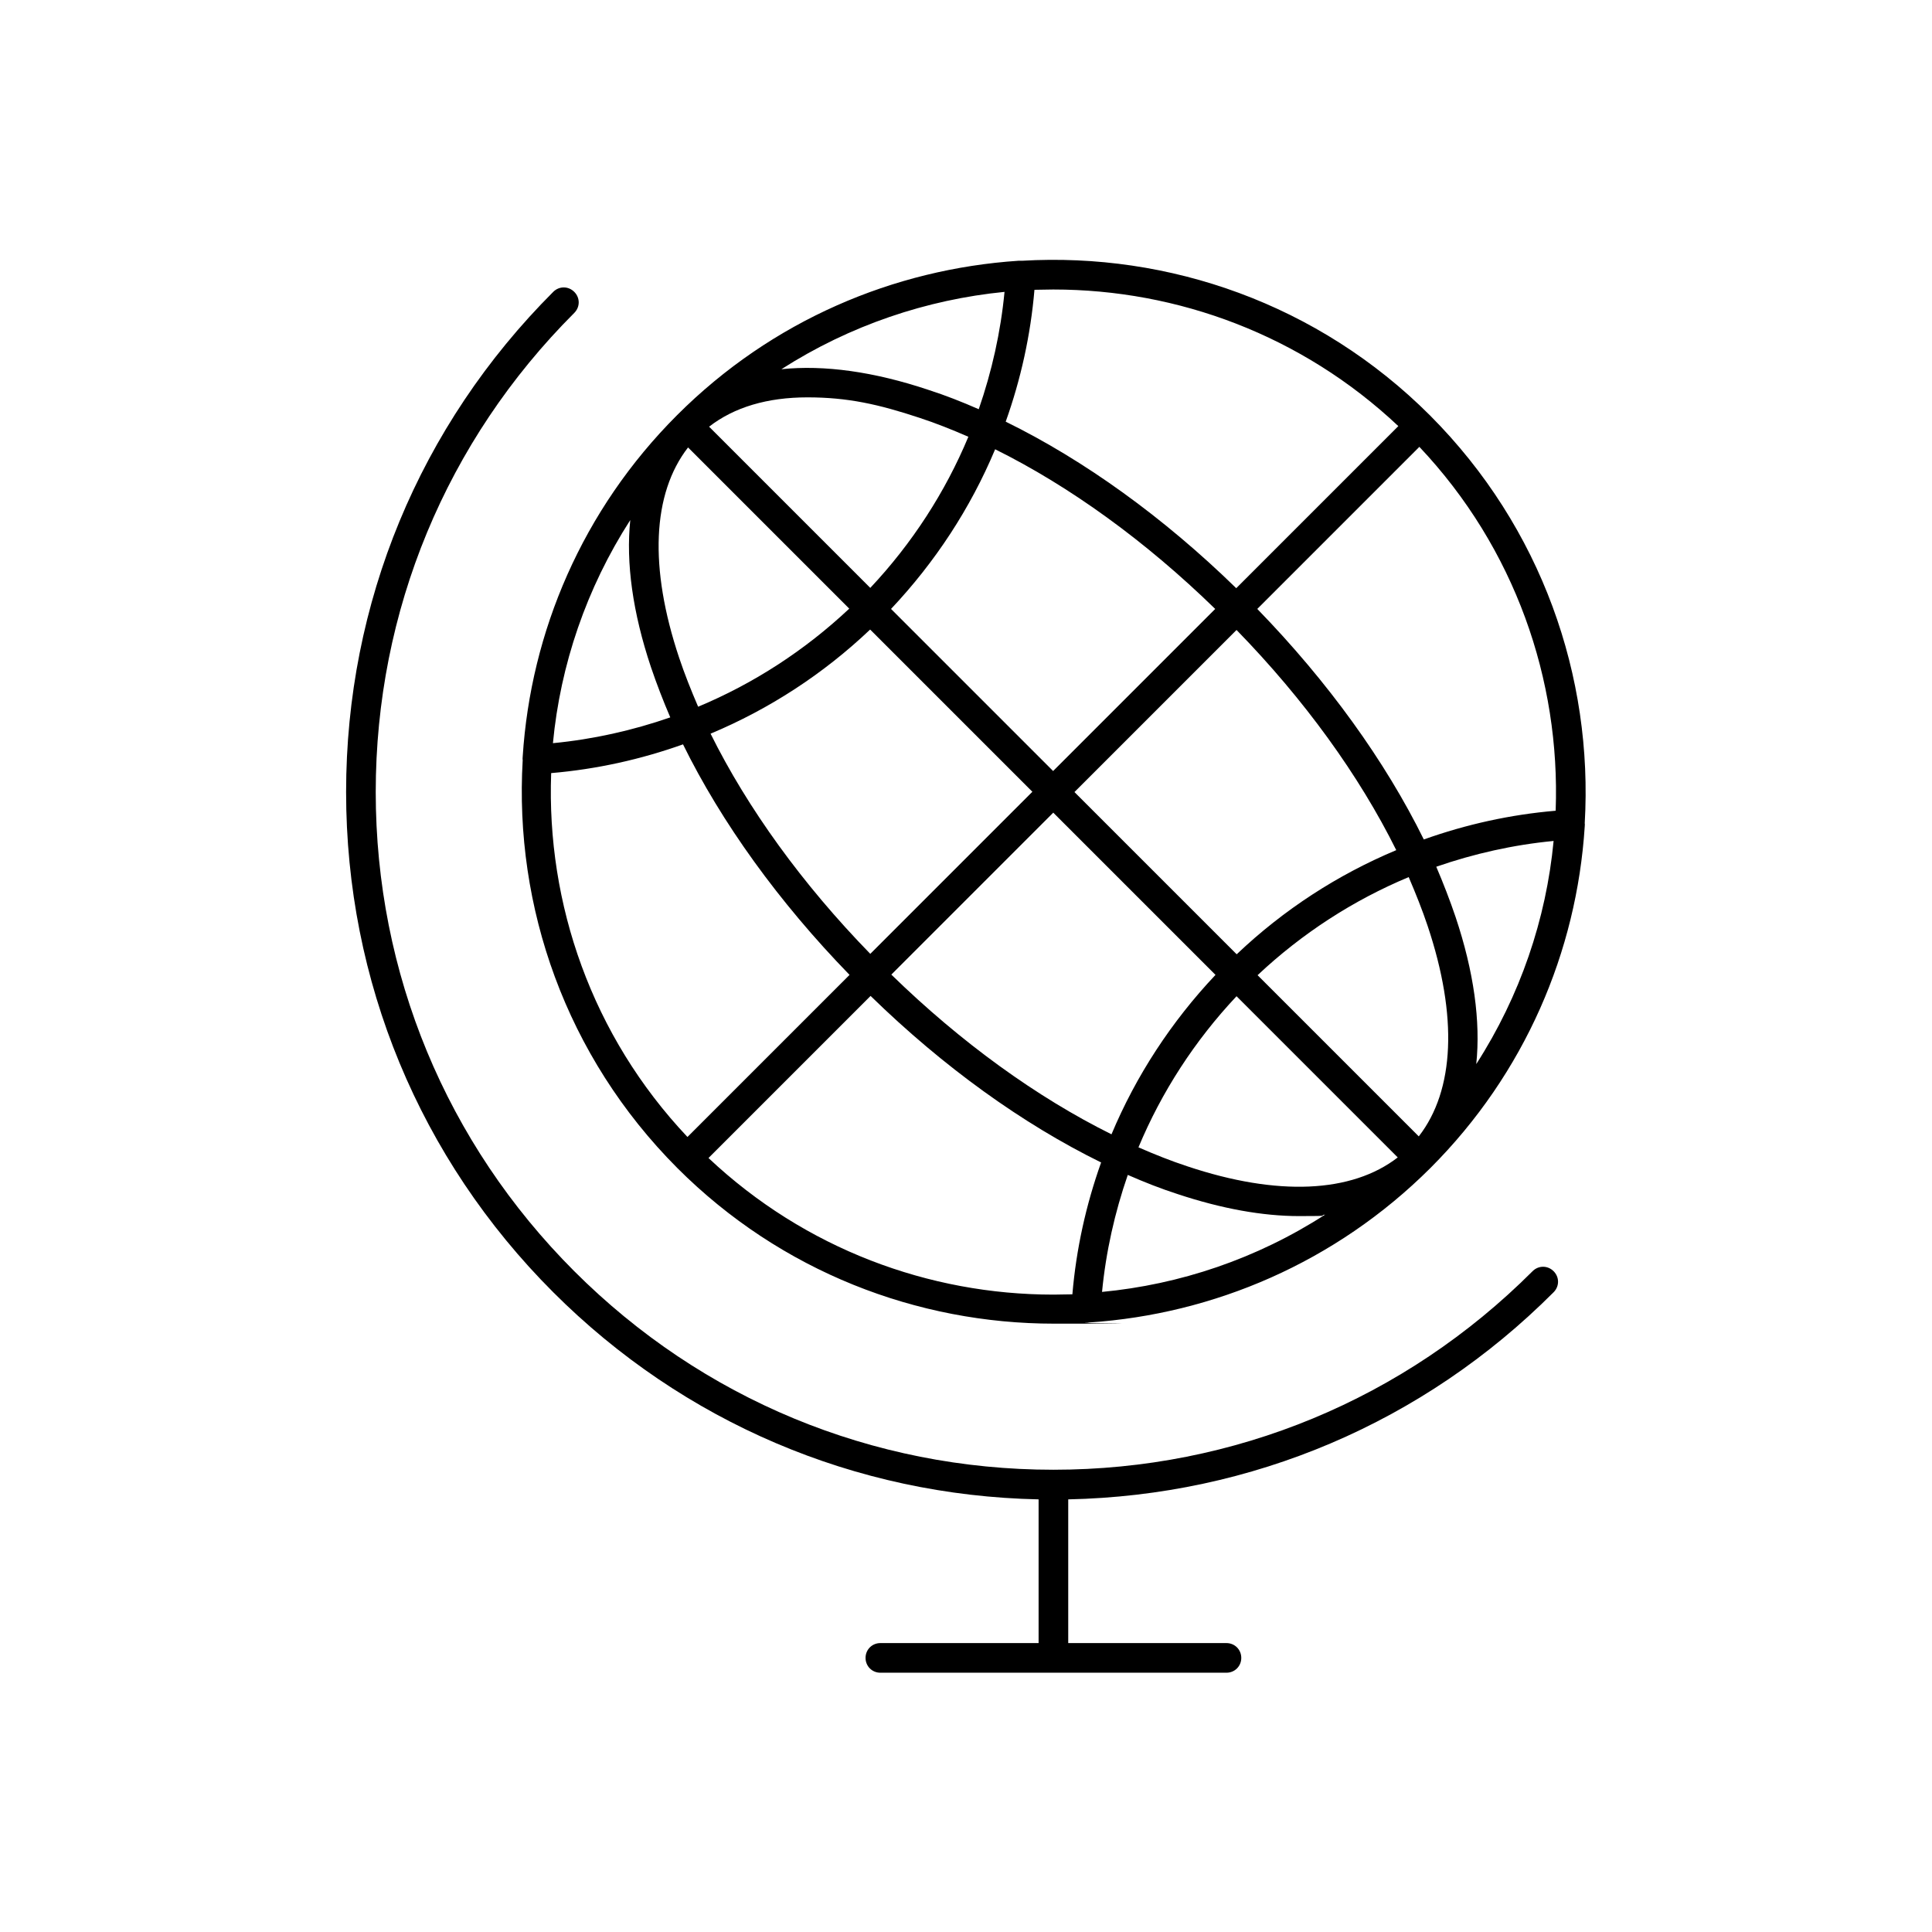
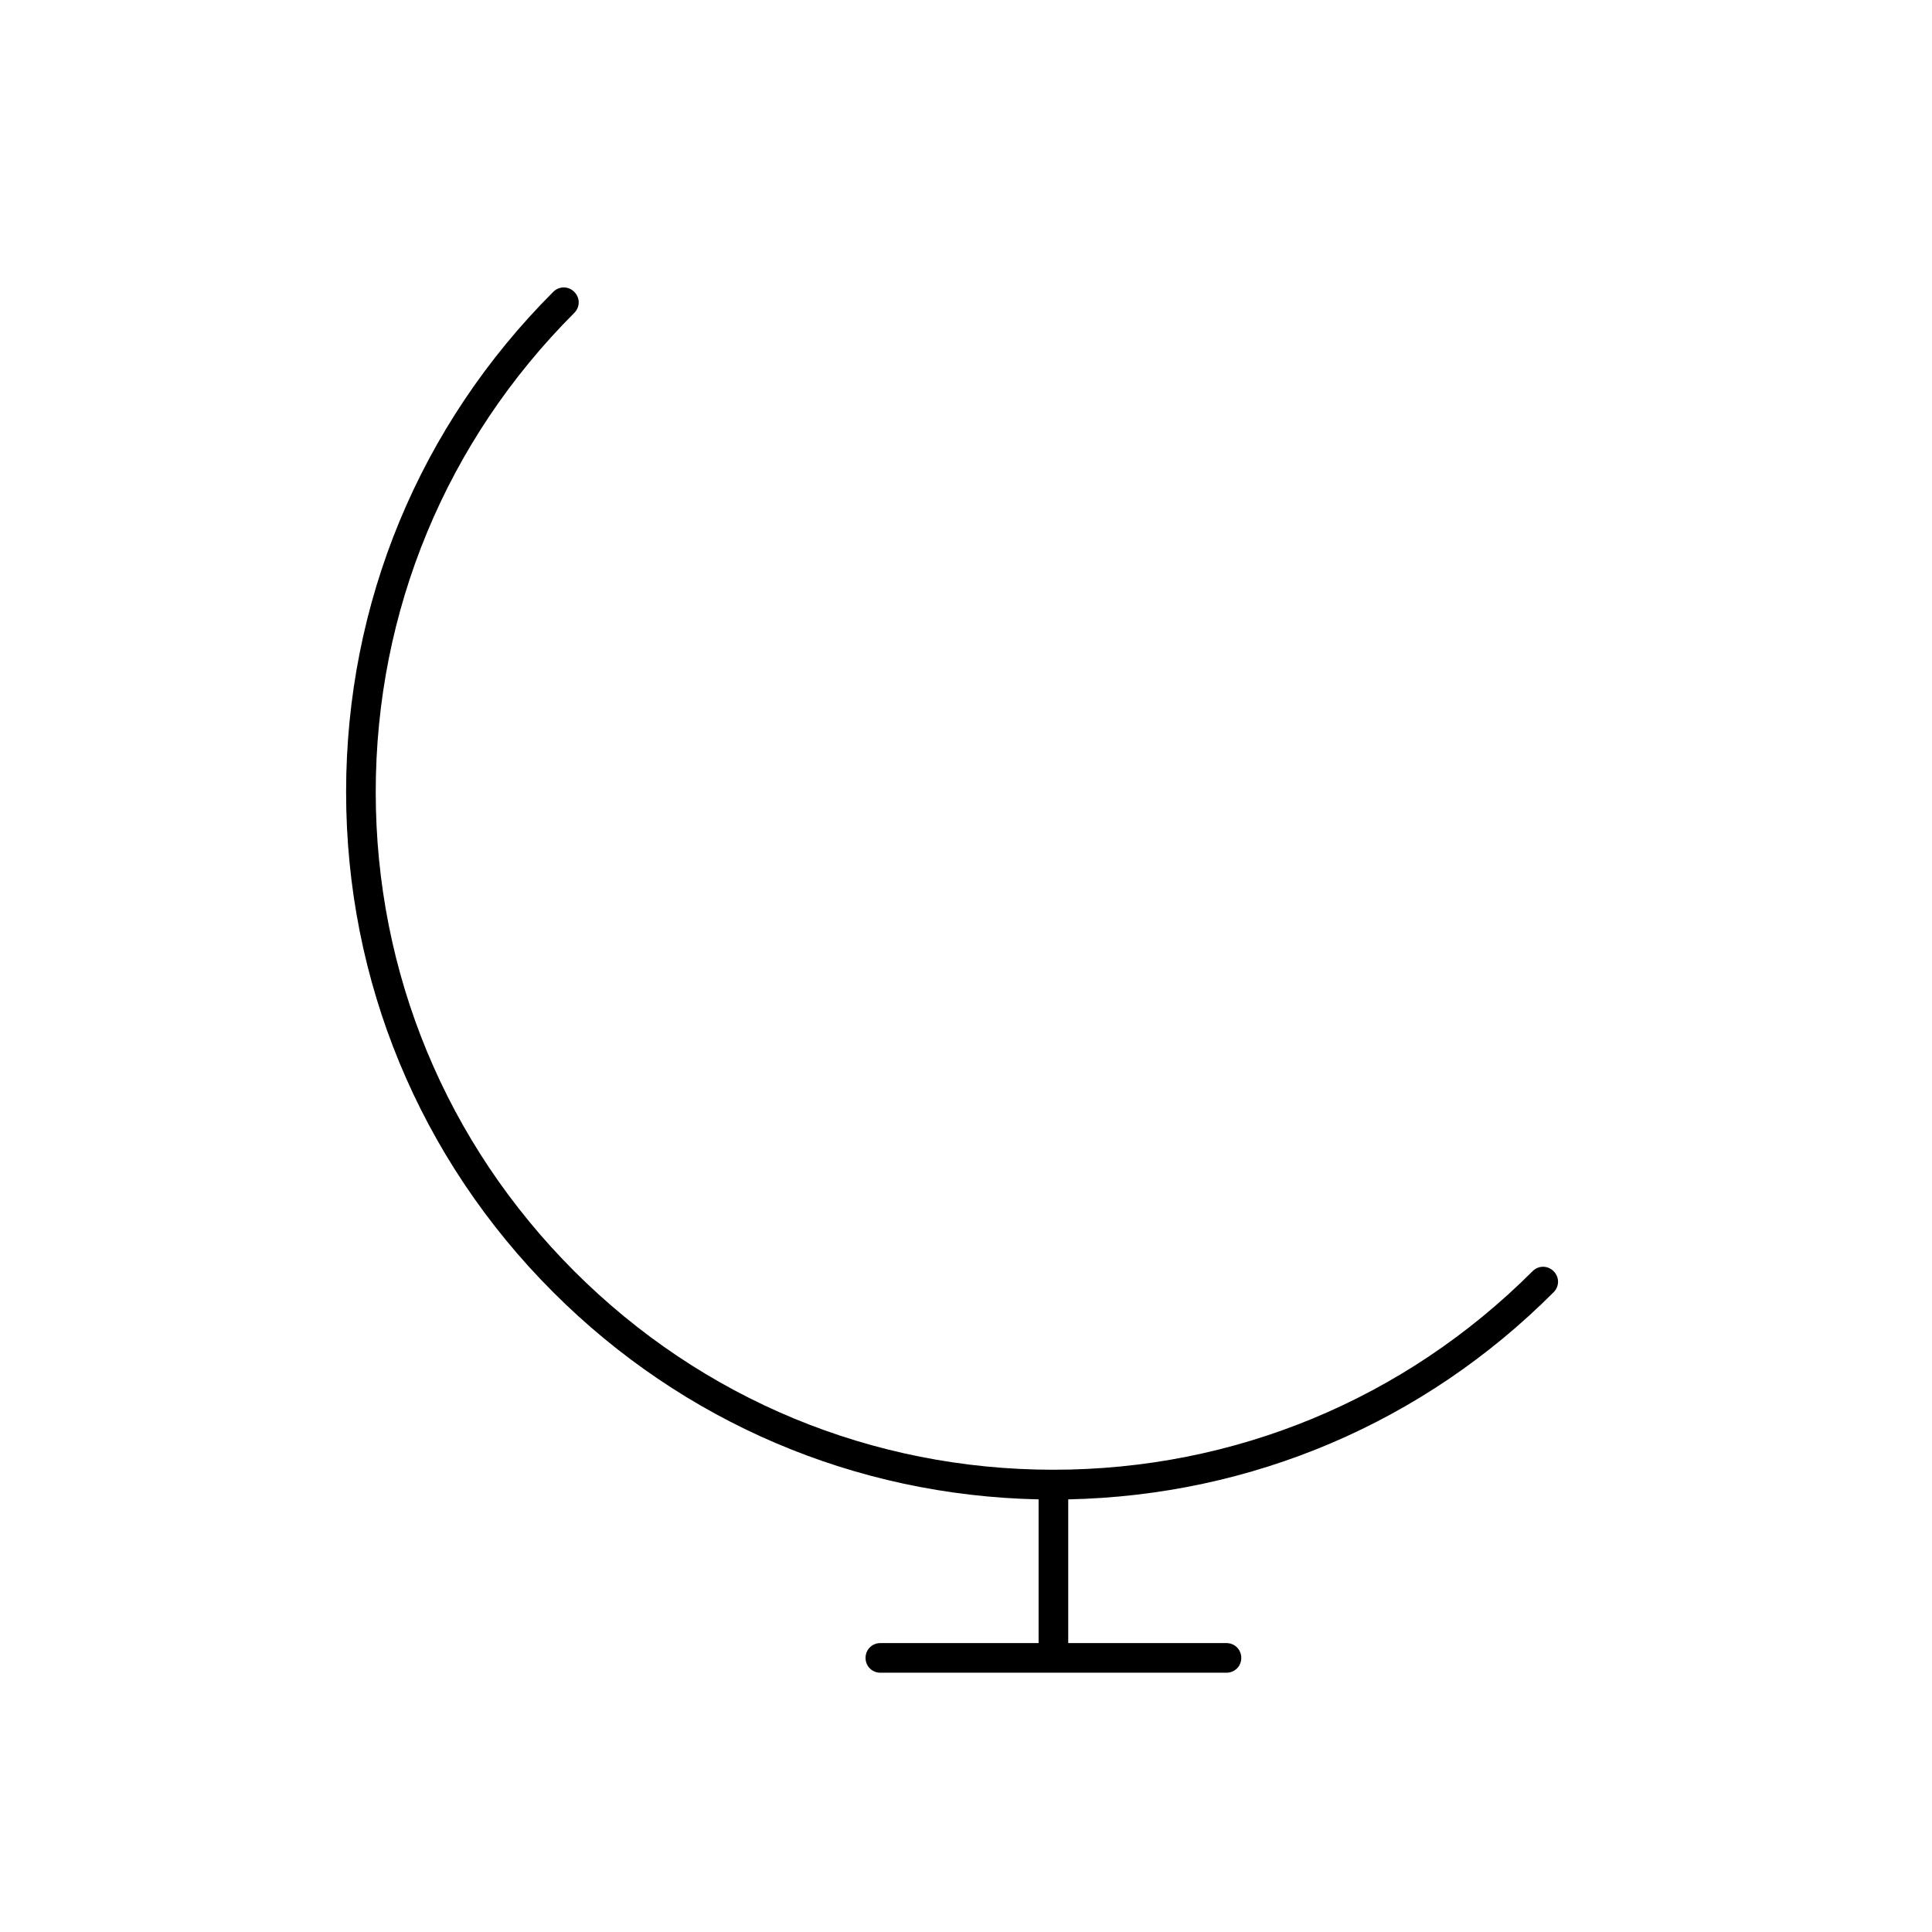
<svg xmlns="http://www.w3.org/2000/svg" id="Capa_1" data-name="Capa 1" version="1.1" viewBox="0 0 652 652">
  <defs>
    <style>
      .cls-1 {
        fill: #000;
        stroke-width: 0px;
      }
    </style>
  </defs>
  <path class="cls-1" d="M517.2,429c-43.2,43.2-100.6,67-161.7,67s-118.5-23.8-161.7-67c-43.2-43.2-67-100.6-67-161.7s23.8-118.5,67-161.7c2-2,2-5.1,0-7.1-2-2-5.1-2-7.1,0-45.1,45.1-69.9,105-69.9,168.8s24.8,123.7,69.9,168.8c43.9,43.9,101.9,68.6,163.8,69.9v48.5h-53.4c-2.8,0-5,2.2-5,5s2.2,5,5,5h116.8c2.8,0,5-2.2,5-5s-2.2-5-5-5h-53.4v-48.5c61.9-1.3,119.9-25.9,163.8-69.9,2-2,2-5.1,0-7.1-2-2-5.1-2-7.1,0Z" />
-   <path class="cls-1" d="M534.8,277.9c2.9-49.5-14.5-99.9-52.2-137.7-37.7-37.7-88.2-55.1-137.7-52.2,0,0,0,0,0,0-.4,0-.8,0-1.2,0-42,2.8-83.2,20.1-115.2,52.1-32,32-49.4,73.2-52.1,115.2,0,.4-.1.8,0,1.2,0,0,0,0,0,0-2.9,49.5,14.5,99.9,52.2,137.7,35,35,81,52.5,127.1,52.5s7.1-.1,10.6-.3c0,0,0,0,0,0,.1,0,.2,0,.3,0,.3,0,.7,0,1-.1,41.9-2.8,83.1-20.2,115.1-52.1,32-32,49.4-73.2,52.1-115.2,0-.4.1-.8,0-1.2,0,0,0,0,0,0ZM525,273.6c-15.3,1.3-30.2,4.6-44.5,9.7-13-26.4-32.3-53.2-56.2-77.8l54.7-54.7c32.3,34.2,47.6,78.7,46,122.7ZM481.8,312.5c10.2,30.5,9.1,55.4-3,71l-54.4-54.4c15-14.1,32.3-25.3,51-33.1,2.4,5.6,4.6,11.1,6.4,16.5ZM229.2,222c-10.2-30.5-9.1-55.4,3-71l54.4,54.4c-15,14.1-32.3,25.3-51,33.1-2.4-5.6-4.6-11.1-6.4-16.5ZM293.7,198.4l-54.4-54.4c8.5-6.6,19.7-9.9,33.2-9.9s23.9,2.3,37.8,6.9c5.5,1.8,11,4,16.5,6.4-7.8,18.7-19,36-33.1,51ZM335.8,151.6c25.2,12.5,50.8,31,74.3,53.9l-54.7,54.7-54.7-54.7c14.9-15.8,26.8-34,35.1-53.8ZM293.7,212.5l54.7,54.7-54.7,54.7c-22.9-23.5-41.4-49.1-53.9-74.3,19.8-8.3,38-20.1,53.8-35.1ZM355.5,274.3l54.7,54.7c-14.9,15.8-26.8,34-35.1,53.8-25.2-12.5-50.8-31-74.3-53.9l54.7-54.7ZM417.3,336.2l54.4,54.4c-15.5,12-40.5,13.2-71,3-5.5-1.8-11-4-16.5-6.4,7.8-18.7,19-36,33.1-51ZM417.3,322l-54.7-54.7,54.7-54.7c22.9,23.5,41.4,49.1,53.9,74.3-19.8,8.3-38,20.1-53.8,35.1ZM355.5,97.7c41.9,0,83.8,15.4,116.4,46.1l-54.7,54.7c-24.5-23.9-51.3-43.2-77.8-56.2,5.1-14.3,8.4-29.2,9.7-44.5,2.1,0,4.2-.1,6.3-.1ZM339,98.5c-1.3,13.6-4.3,26.9-8.7,39.6-5.7-2.5-11.3-4.7-16.9-6.5-18.5-6.2-35.3-8.5-49.7-7,23.1-14.8,49-23.5,75.3-26.1ZM219.7,225.2c1.9,5.6,4.1,11.3,6.5,16.9-12.7,4.4-26,7.4-39.6,8.7,2.5-26.4,11.3-52.3,26.1-75.3-1.5,14.4.8,31.2,7,49.7ZM186,260.9c15.3-1.3,30.2-4.6,44.5-9.7,13,26.4,32.3,53.2,56.2,77.8l-54.7,54.7c-32.3-34.2-47.6-78.7-46-122.7ZM355.5,436.9c-41.9,0-83.8-15.4-116.4-46.1l54.7-54.7c24.5,23.9,51.3,43.2,77.8,56.2-5.1,14.3-8.4,29.2-9.7,44.5-2.1,0-4.2.1-6.3.1ZM371.9,436.1c1.3-13.6,4.3-26.9,8.7-39.6,5.7,2.5,11.3,4.7,16.9,6.5,14.8,4.9,28.6,7.4,40.9,7.4s6-.2,8.8-.5c-23.1,14.9-49,23.6-75.4,26.1ZM491.2,309.4c-1.9-5.6-4.1-11.3-6.5-16.9,12.7-4.4,26-7.4,39.6-8.7-2.5,26.4-11.3,52.3-26.1,75.3,1.5-14.4-.8-31.2-7-49.7Z" />
</svg>